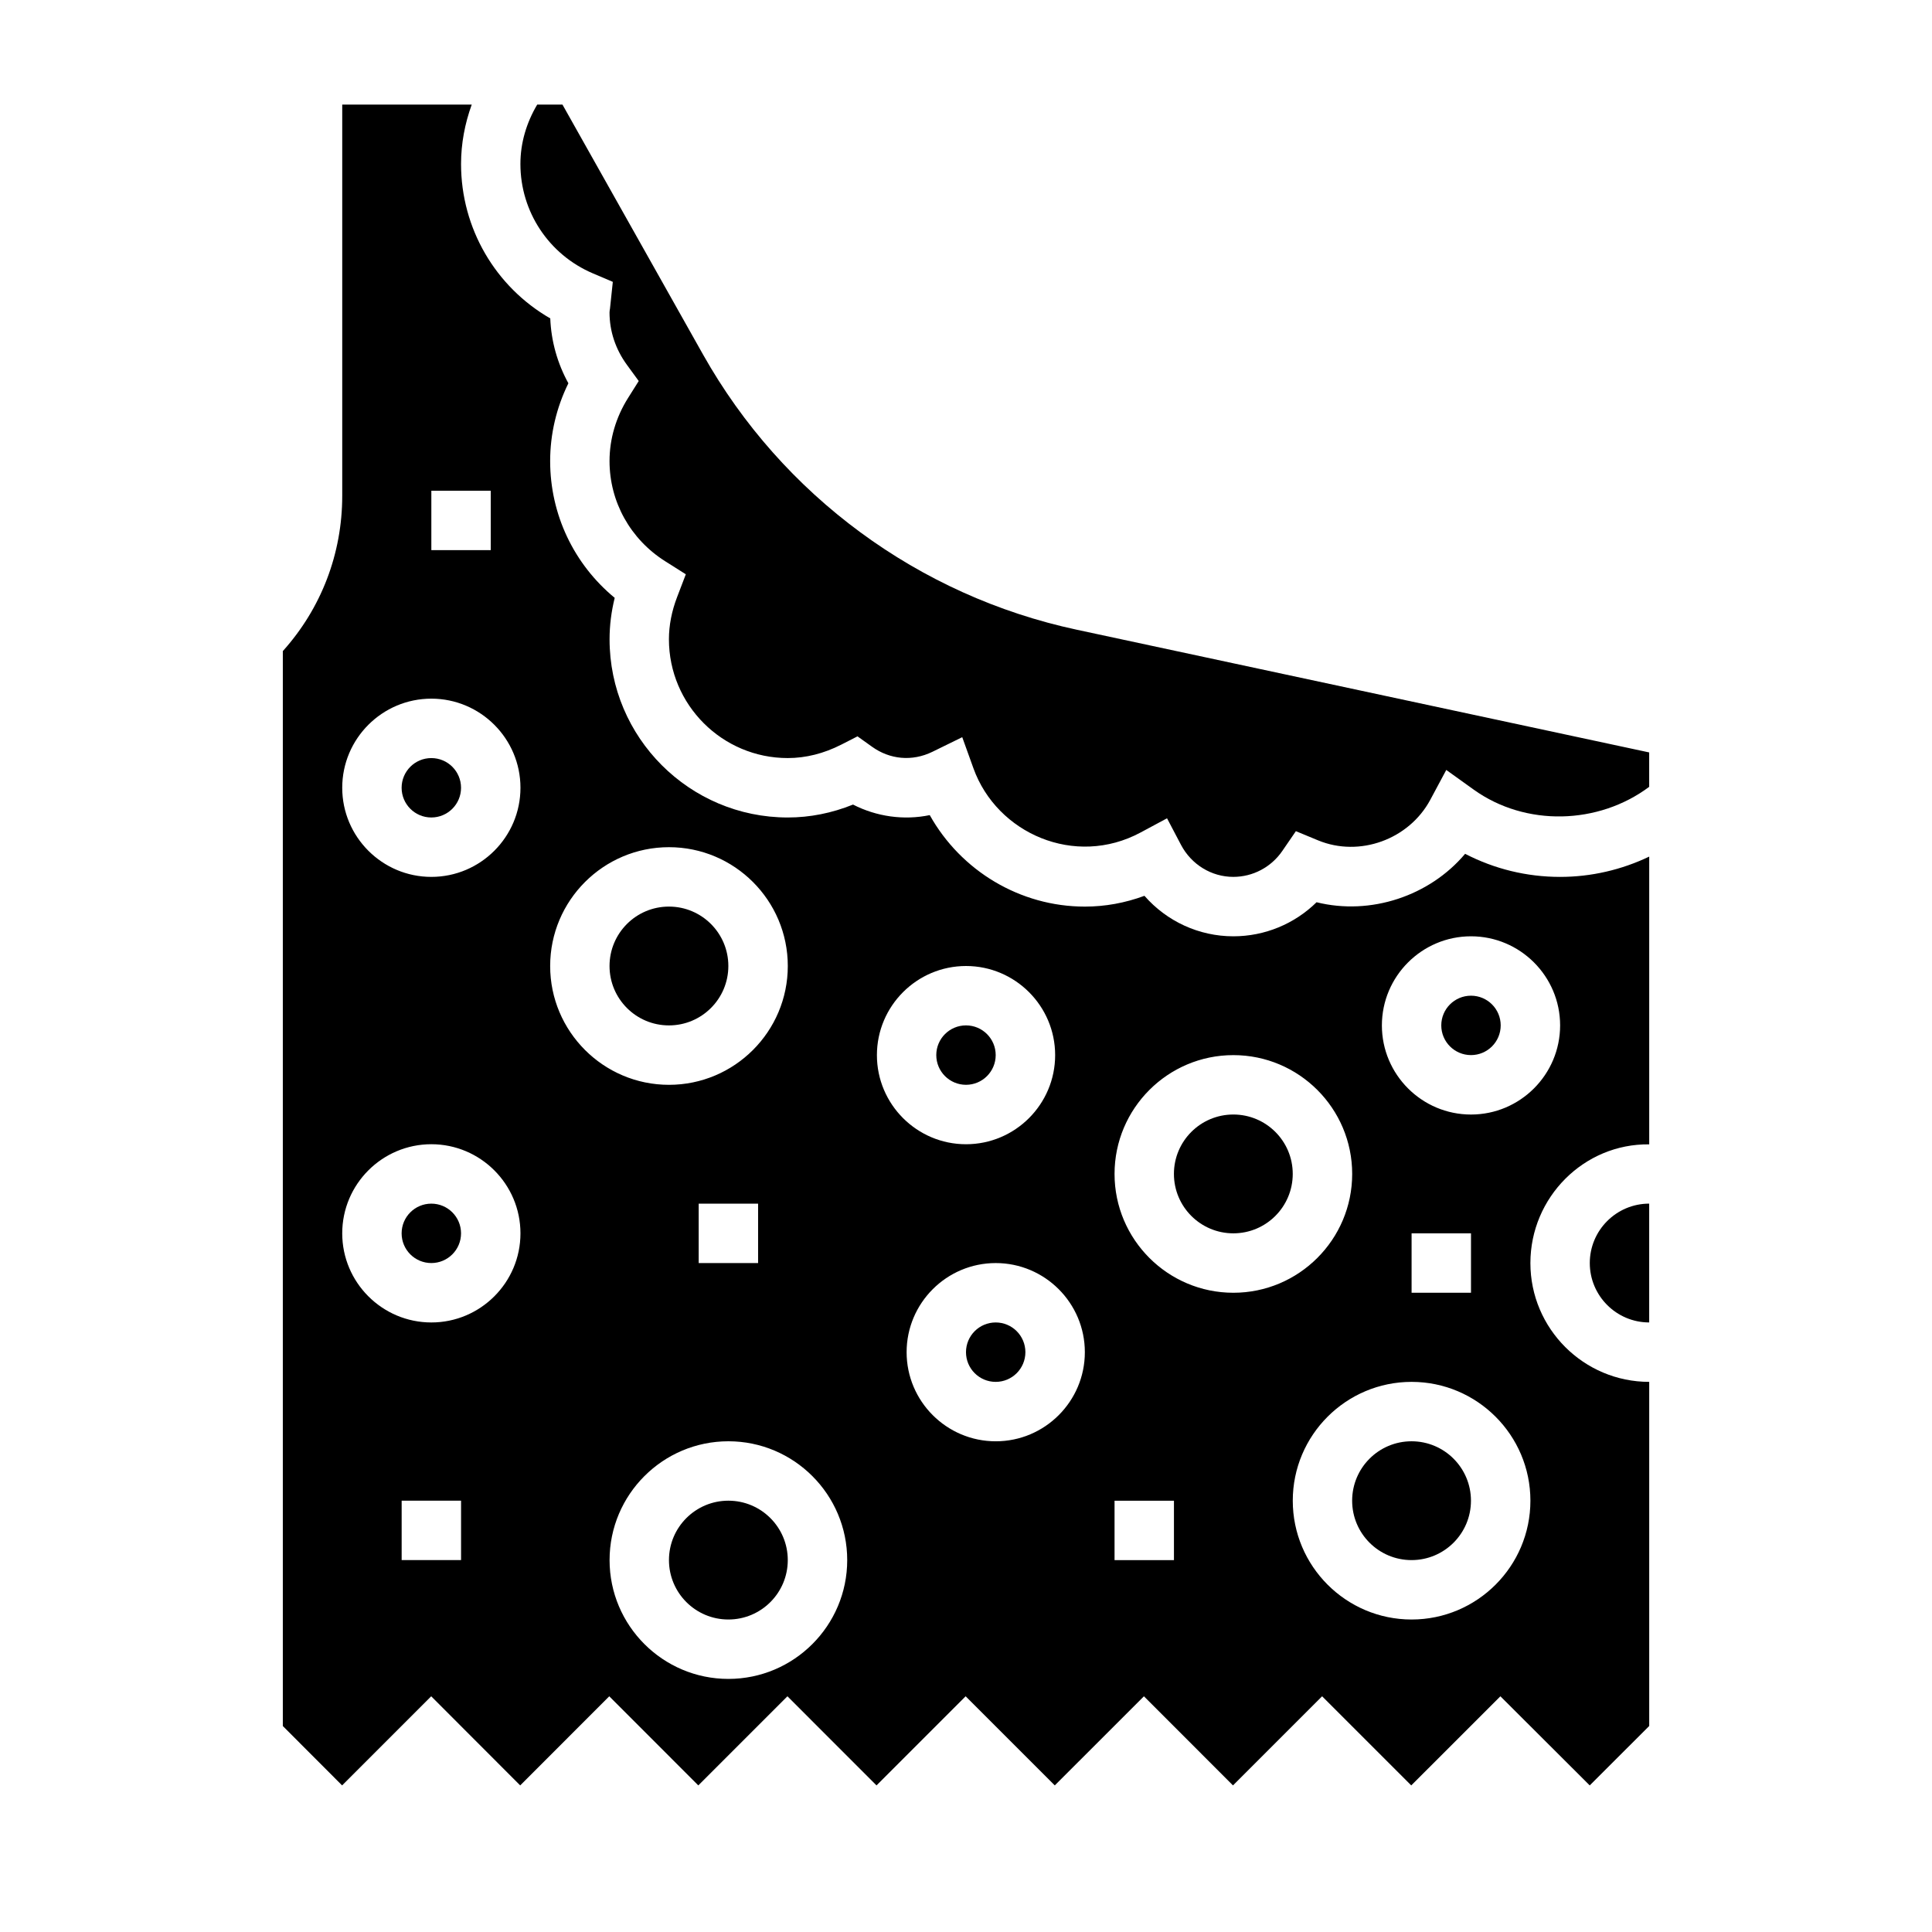
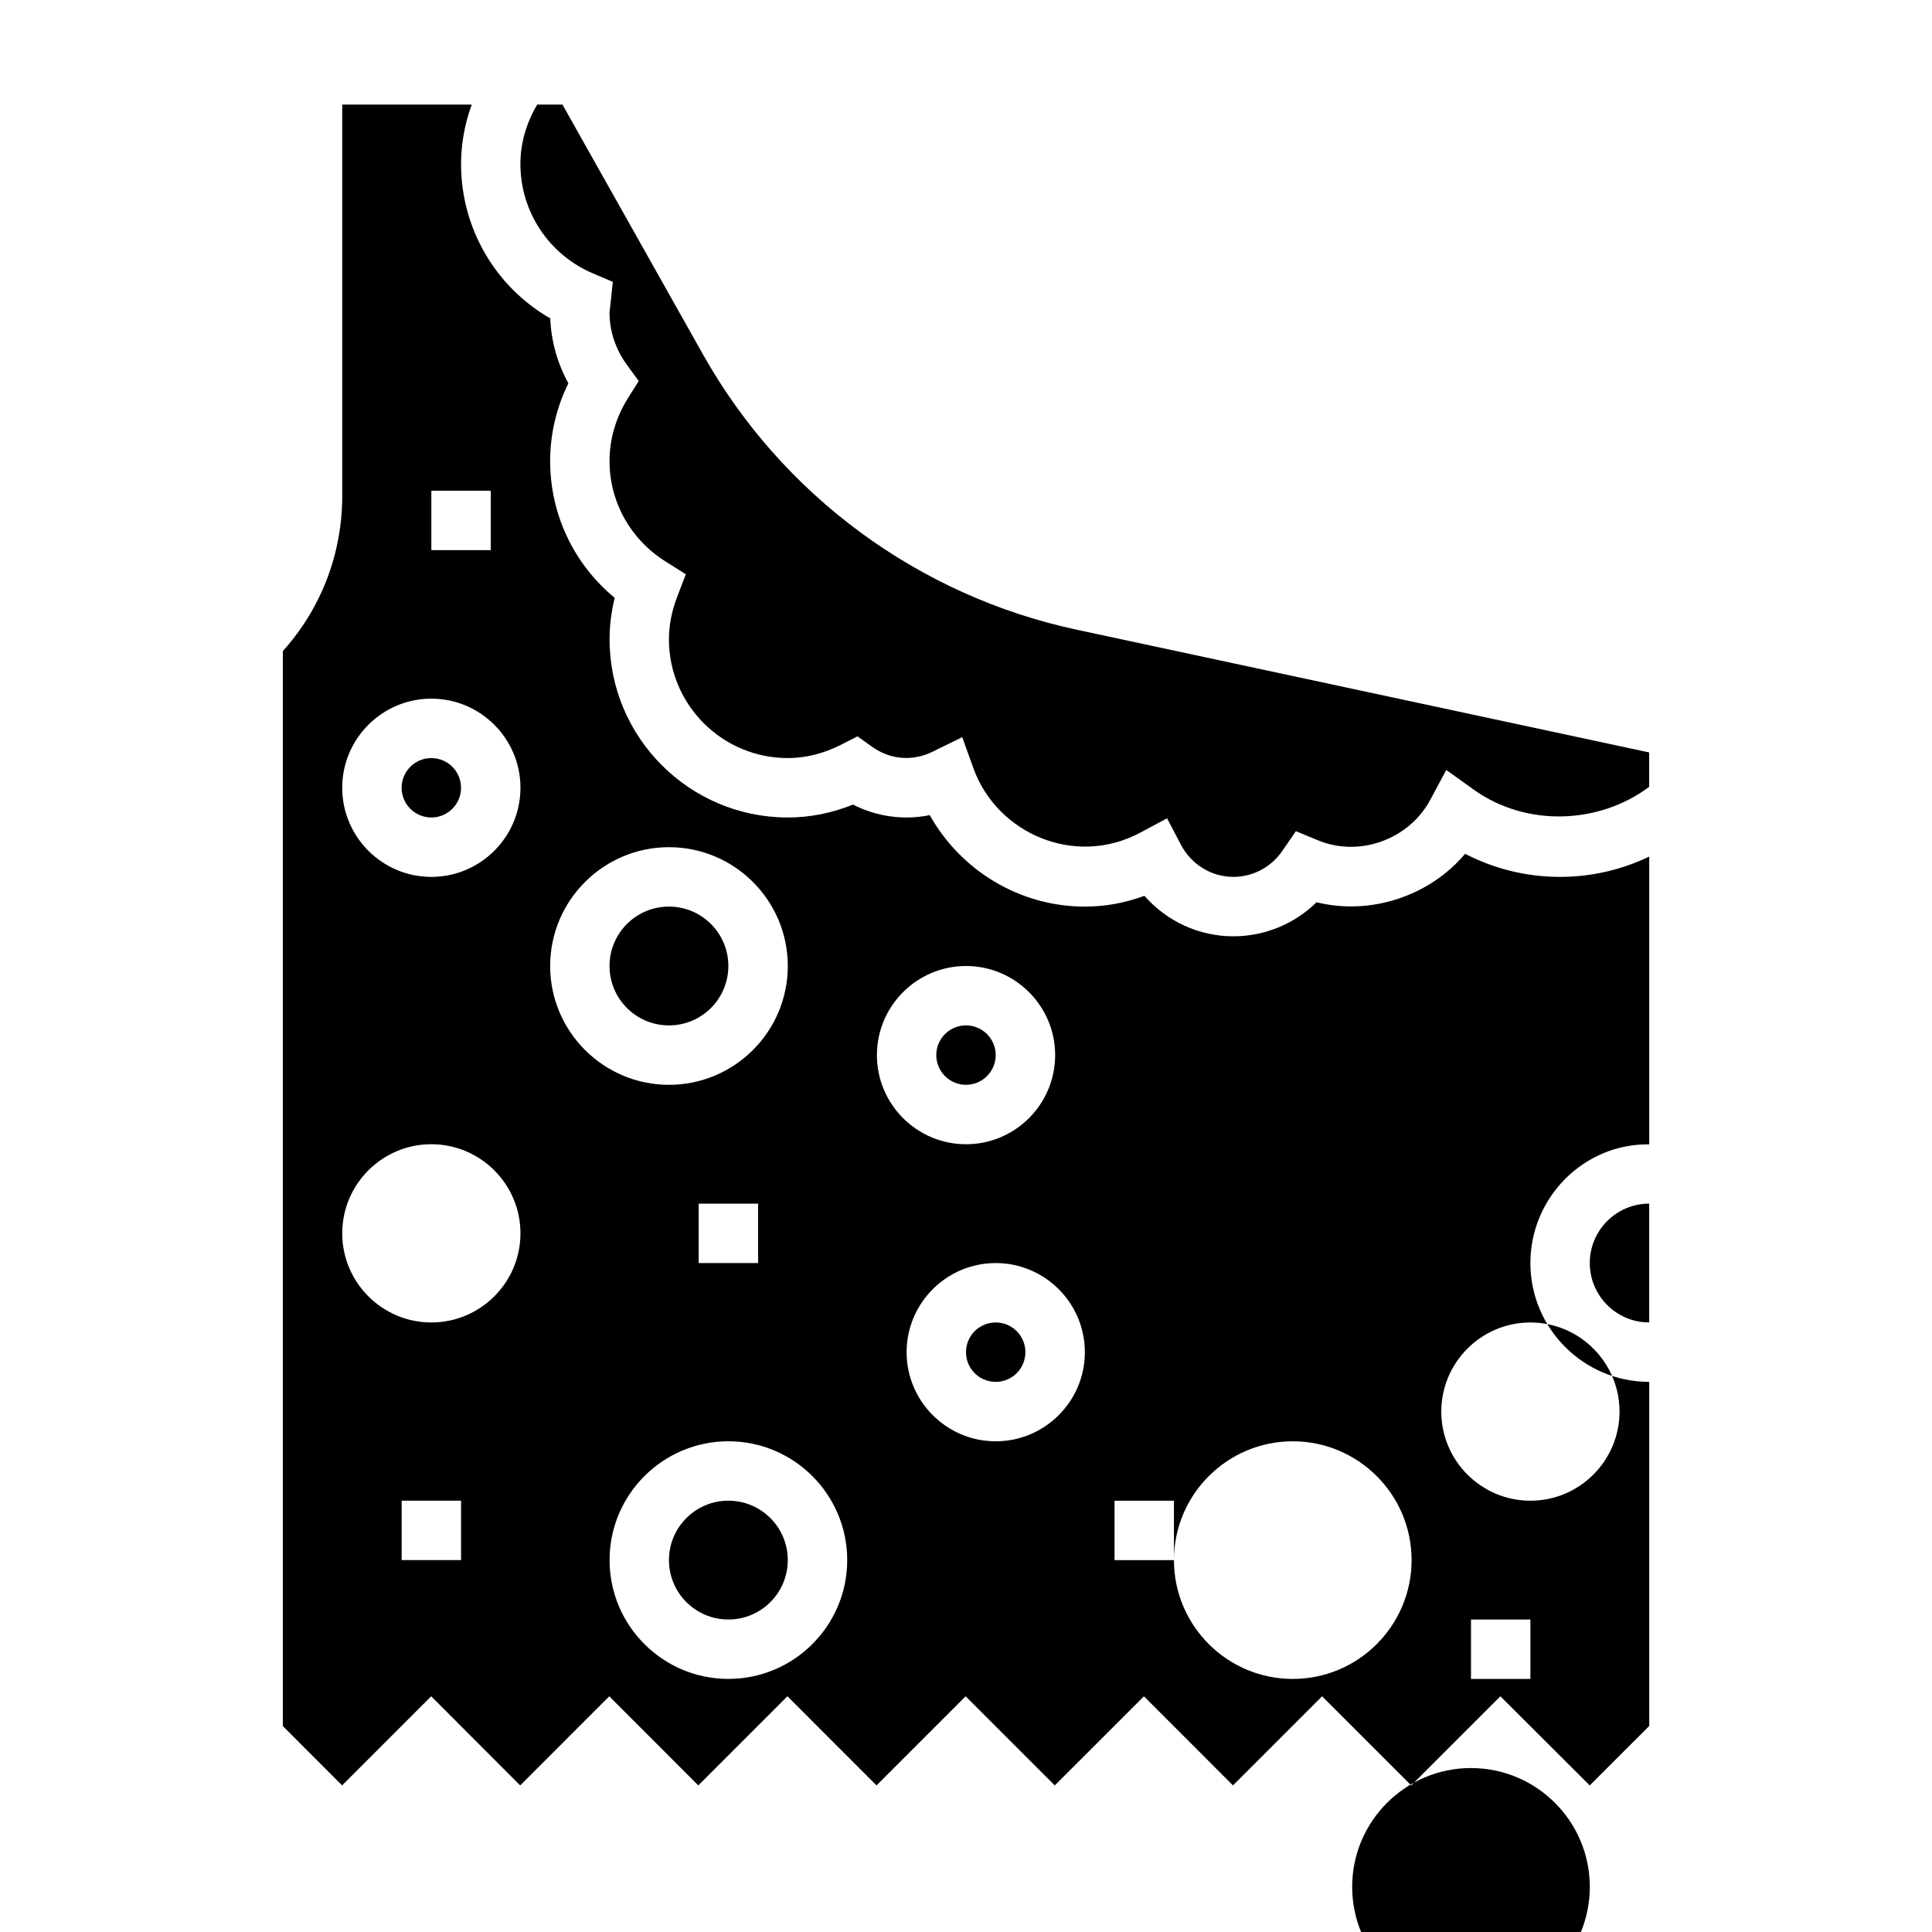
<svg xmlns="http://www.w3.org/2000/svg" fill="#000000" width="800px" height="800px" version="1.1" viewBox="144 144 512 512">
  <g>
    <path d="m407.87 423.61c0 4.348-3.523 7.875-7.871 7.875s-7.875-3.527-7.875-7.875c0-4.348 3.527-7.871 7.875-7.871s7.871 3.523 7.871 7.871" />
-     <path d="m533.82 541.7c0 8.695-7.051 15.742-15.746 15.742s-15.742-7.047-15.742-15.742c0-8.695 7.047-15.746 15.742-15.746s15.746 7.051 15.746 15.746" />
    <path d="m486.59 455.1c0 8.695-7.047 15.746-15.742 15.746-8.695 0-15.746-7.051-15.746-15.746 0-8.695 7.051-15.742 15.746-15.742 8.695 0 15.742 7.047 15.742 15.742" />
    <path d="m337.02 400c0 8.695-7.051 15.742-15.746 15.742-8.695 0-15.742-7.047-15.742-15.742s7.047-15.746 15.742-15.746c8.695 0 15.746 7.051 15.746 15.746" />
    <path d="m415.74 502.34c0 4.348-3.523 7.871-7.871 7.871s-7.871-3.523-7.871-7.871c0-4.348 3.523-7.875 7.871-7.875s7.871 3.527 7.871 7.875" />
    <path d="m266.18 352.77c0 4.348-3.527 7.871-7.875 7.871-4.348 0-7.871-3.523-7.871-7.871s3.523-7.871 7.871-7.871c4.348 0 7.875 3.523 7.875 7.871" />
    <path d="m352.77 557.44c0 8.695-7.047 15.746-15.742 15.746-8.695 0-15.746-7.051-15.746-15.746s7.051-15.742 15.746-15.742c8.695 0 15.742 7.047 15.742 15.742" />
    <path d="m429.34 310.88c-41.91-8.98-78.004-35.566-99.023-72.918l-37.262-66.25h-6.684c-2.875 4.848-4.457 10.199-4.457 15.742 0 12.633 7.519 24 19.152 28.969l5.336 2.273-0.746 7.062c-0.055 0.348-0.125 0.695-0.125 1.055 0 4.945 1.59 9.73 4.59 13.848l3.148 4.312-2.844 4.519c-3.203 5.094-4.894 10.863-4.894 16.684 0 10.801 5.519 20.727 14.762 26.566l5.457 3.449-2.305 6.023c-1.438 3.754-2.172 7.516-2.172 11.191 0 17.367 14.121 31.488 31.488 31.488 4.785 0 9.574-1.203 14.219-3.574l4.266-2.18 3.898 2.785c4.629 3.305 10.516 3.969 15.973 1.301l7.887-3.863 2.977 8.266c6.219 17.254 26.891 26.34 44.297 16.988l7-3.762 3.699 7.039c2.758 5.231 8.074 8.488 13.867 8.488 5.18 0 10.027-2.566 12.973-6.856l3.606-5.258 5.894 2.441c10.973 4.527 24.082-0.242 29.727-10.762l4.234-7.902 7.289 5.227c13.754 9.848 33.055 9.297 46.484-0.754v-9.117z" />
-     <path d="m532.27 370.27c-9.422 11.188-25.059 16.391-39.367 12.832-5.836 5.738-13.73 9.027-22.051 9.027-9.141 0-17.664-3.984-23.562-10.73-5.141 1.898-10.43 2.859-15.797 2.859-17.16 0-32.852-9.484-41.102-24.246-6.902 1.434-14.113 0.395-20.332-2.793-5.629 2.273-11.422 3.422-17.289 3.422-26.047 0-47.23-21.184-47.23-47.23 0-3.644 0.457-7.32 1.363-10.973-10.812-8.922-17.109-22.09-17.109-36.258 0-7.117 1.652-14.152 4.832-20.609-2.922-5.312-4.559-11.156-4.801-17.191-14.531-8.363-23.645-23.871-23.645-40.922 0-5.422 1.008-10.707 2.832-15.742h-34.32v103.68c0 15.344-5.566 29.828-15.742 41.148v284.87l15.711 15.734 23.609-23.617 23.586 23.617 23.602-23.617 23.602 23.617 23.617-23.617 23.609 23.617 23.617-23.617 23.625 23.617 23.625-23.617 23.602 23.617 23.617-23.617 23.625 23.617 23.625-23.617 23.672 23.617 15.766-15.746v-91.195c-17.367 0-31.488-14.121-31.488-31.488 0-17.398 14.184-31.676 31.488-31.457v-76.258c-7.328 3.504-15.375 5.379-23.617 5.379-8.84 0-17.41-2.102-25.172-6.117zm-273.96-96.219h15.742v15.742h-15.742zm7.875 283.39h-15.742v-15.742h15.742zm-7.875-62.977c-13.02 0-23.617-10.598-23.617-23.617s10.598-23.617 23.617-23.617 23.617 10.598 23.617 23.617c0 13.023-10.594 23.617-23.617 23.617zm0-118.08c-13.02 0-23.617-10.598-23.617-23.617s10.598-23.617 23.617-23.617 23.617 10.598 23.617 23.617-10.594 23.617-23.617 23.617zm31.488 23.617c0-17.367 14.121-31.488 31.488-31.488 17.367 0 31.488 14.121 31.488 31.488s-14.121 31.488-31.488 31.488c-17.363 0-31.488-14.125-31.488-31.488zm55.105 62.977v15.742h-15.742v-15.742zm-7.871 125.95c-17.367 0-31.488-14.121-31.488-31.488s14.121-31.488 31.488-31.488c17.367 0 31.488 14.121 31.488 31.488s-14.125 31.488-31.488 31.488zm39.359-165.31c0-13.02 10.598-23.617 23.617-23.617s23.617 10.598 23.617 23.617-10.598 23.617-23.617 23.617c-13.023 0-23.617-10.594-23.617-23.617zm31.488 102.34c-13.02 0-23.617-10.598-23.617-23.617s10.598-23.617 23.617-23.617c13.02 0 23.617 10.598 23.617 23.617 0 13.023-10.598 23.617-23.617 23.617zm47.23 31.488h-15.742v-15.742h15.742zm-15.742-102.34c0-17.367 14.121-31.488 31.488-31.488 17.367 0 31.488 14.121 31.488 31.488 0 17.367-14.121 31.488-31.488 31.488-17.367 0-31.488-14.121-31.488-31.488zm78.719 118.08c-17.367 0-31.488-14.121-31.488-31.488 0-17.367 14.121-31.488 31.488-31.488s31.488 14.121 31.488 31.488c0 17.367-14.121 31.488-31.488 31.488zm0-86.594v-15.742h15.742v15.742zm15.746-47.23c-13.02 0-23.617-10.598-23.617-23.617 0-13.02 10.598-23.617 23.617-23.617s23.617 10.598 23.617 23.617c-0.004 13.02-10.598 23.617-23.617 23.617z" />
+     <path d="m532.27 370.27c-9.422 11.188-25.059 16.391-39.367 12.832-5.836 5.738-13.73 9.027-22.051 9.027-9.141 0-17.664-3.984-23.562-10.73-5.141 1.898-10.43 2.859-15.797 2.859-17.16 0-32.852-9.484-41.102-24.246-6.902 1.434-14.113 0.395-20.332-2.793-5.629 2.273-11.422 3.422-17.289 3.422-26.047 0-47.23-21.184-47.23-47.23 0-3.644 0.457-7.32 1.363-10.973-10.812-8.922-17.109-22.09-17.109-36.258 0-7.117 1.652-14.152 4.832-20.609-2.922-5.312-4.559-11.156-4.801-17.191-14.531-8.363-23.645-23.871-23.645-40.922 0-5.422 1.008-10.707 2.832-15.742h-34.32v103.68c0 15.344-5.566 29.828-15.742 41.148v284.87l15.711 15.734 23.609-23.617 23.586 23.617 23.602-23.617 23.602 23.617 23.617-23.617 23.609 23.617 23.617-23.617 23.625 23.617 23.625-23.617 23.602 23.617 23.617-23.617 23.625 23.617 23.625-23.617 23.672 23.617 15.766-15.746v-91.195c-17.367 0-31.488-14.121-31.488-31.488 0-17.398 14.184-31.676 31.488-31.457v-76.258c-7.328 3.504-15.375 5.379-23.617 5.379-8.84 0-17.41-2.102-25.172-6.117zm-273.96-96.219h15.742v15.742h-15.742zm7.875 283.39h-15.742v-15.742h15.742zm-7.875-62.977c-13.02 0-23.617-10.598-23.617-23.617s10.598-23.617 23.617-23.617 23.617 10.598 23.617 23.617c0 13.023-10.594 23.617-23.617 23.617zm0-118.08c-13.02 0-23.617-10.598-23.617-23.617s10.598-23.617 23.617-23.617 23.617 10.598 23.617 23.617-10.594 23.617-23.617 23.617zm31.488 23.617c0-17.367 14.121-31.488 31.488-31.488 17.367 0 31.488 14.121 31.488 31.488s-14.121 31.488-31.488 31.488c-17.363 0-31.488-14.125-31.488-31.488zm55.105 62.977v15.742h-15.742v-15.742zm-7.871 125.95c-17.367 0-31.488-14.121-31.488-31.488s14.121-31.488 31.488-31.488c17.367 0 31.488 14.121 31.488 31.488s-14.125 31.488-31.488 31.488zm39.359-165.31c0-13.02 10.598-23.617 23.617-23.617s23.617 10.598 23.617 23.617-10.598 23.617-23.617 23.617c-13.023 0-23.617-10.594-23.617-23.617zm31.488 102.34c-13.02 0-23.617-10.598-23.617-23.617s10.598-23.617 23.617-23.617c13.02 0 23.617 10.598 23.617 23.617 0 13.023-10.598 23.617-23.617 23.617zm47.23 31.488h-15.742v-15.742h15.742zc0-17.367 14.121-31.488 31.488-31.488 17.367 0 31.488 14.121 31.488 31.488 0 17.367-14.121 31.488-31.488 31.488-17.367 0-31.488-14.121-31.488-31.488zm78.719 118.08c-17.367 0-31.488-14.121-31.488-31.488 0-17.367 14.121-31.488 31.488-31.488s31.488 14.121 31.488 31.488c0 17.367-14.121 31.488-31.488 31.488zm0-86.594v-15.742h15.742v15.742zm15.746-47.23c-13.02 0-23.617-10.598-23.617-23.617 0-13.02 10.598-23.617 23.617-23.617s23.617 10.598 23.617 23.617c-0.004 13.02-10.598 23.617-23.617 23.617z" />
    <path d="m565.31 478.72c0 8.684 7.062 15.742 15.742 15.742v-31.488c-8.684 0.004-15.742 7.062-15.742 15.746z" />
    <path d="m541.7 415.74c0 4.348-3.523 7.871-7.871 7.871-4.348 0-7.875-3.523-7.875-7.871 0-4.348 3.527-7.871 7.875-7.871 4.348 0 7.871 3.523 7.871 7.871" />
-     <path d="m266.18 470.85c0 4.348-3.527 7.871-7.875 7.871-4.348 0-7.871-3.523-7.871-7.871s3.523-7.871 7.871-7.871c4.348 0 7.875 3.523 7.875 7.871" />
  </g>
</svg>